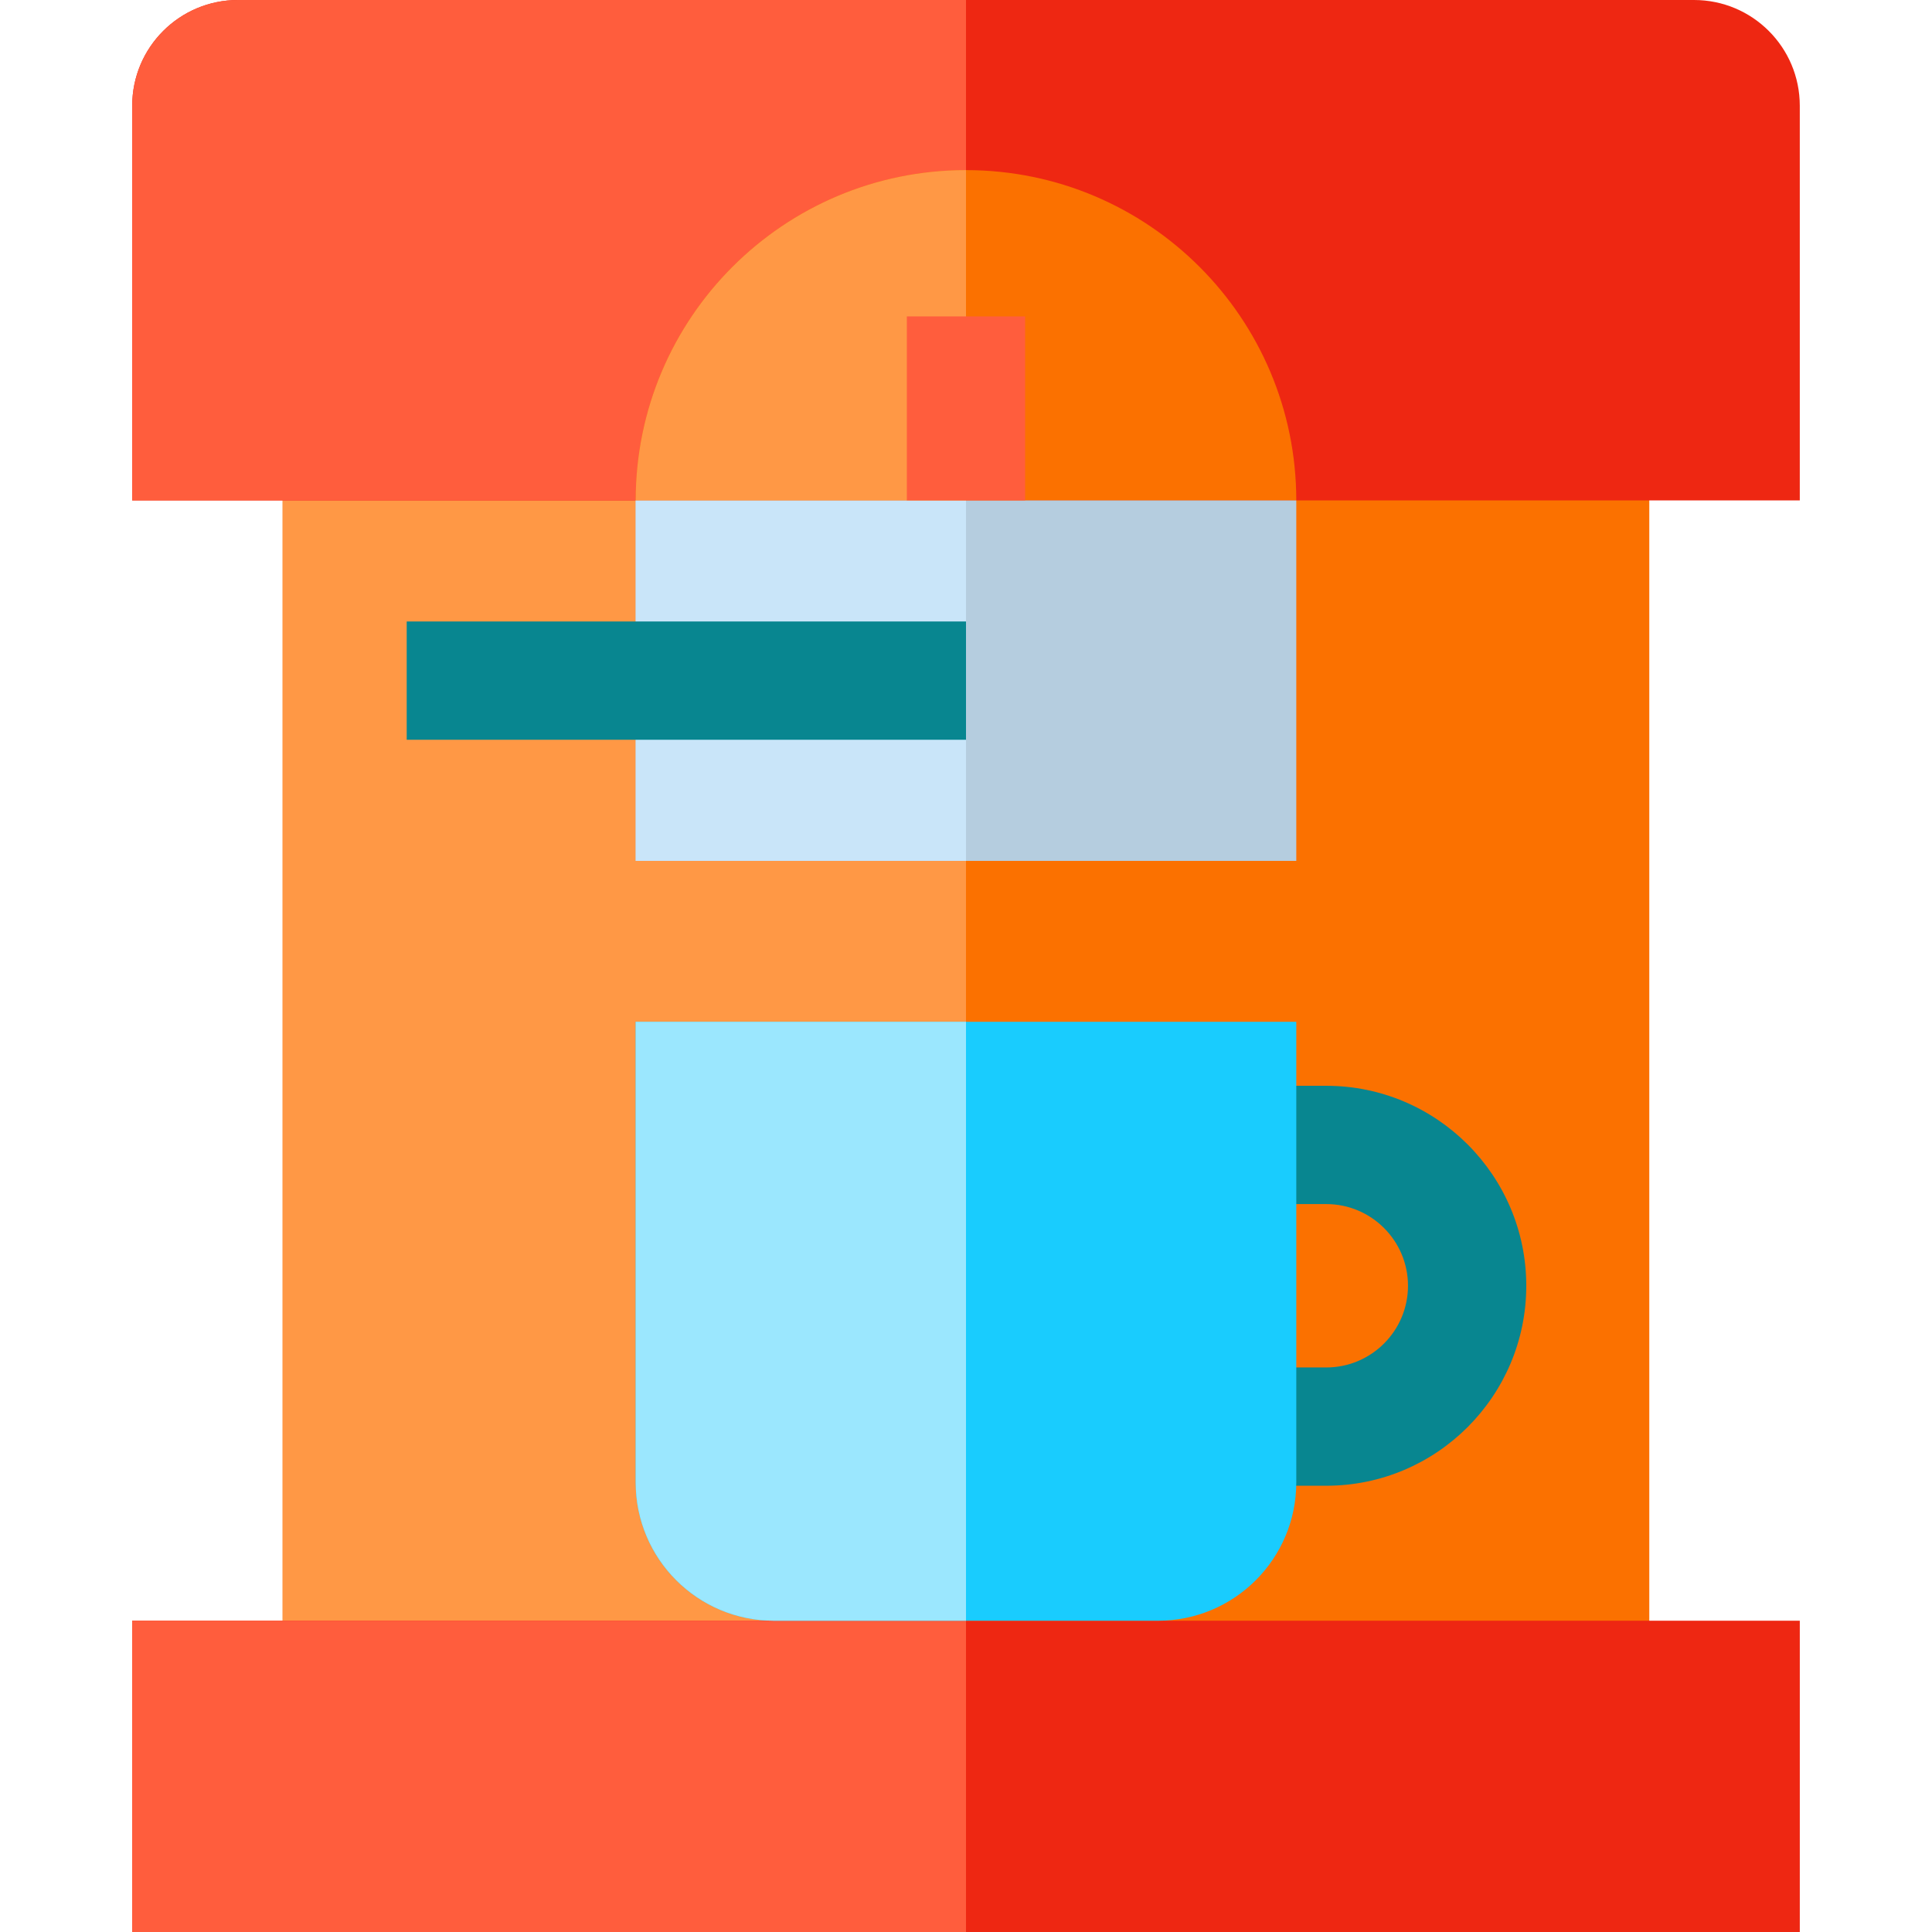
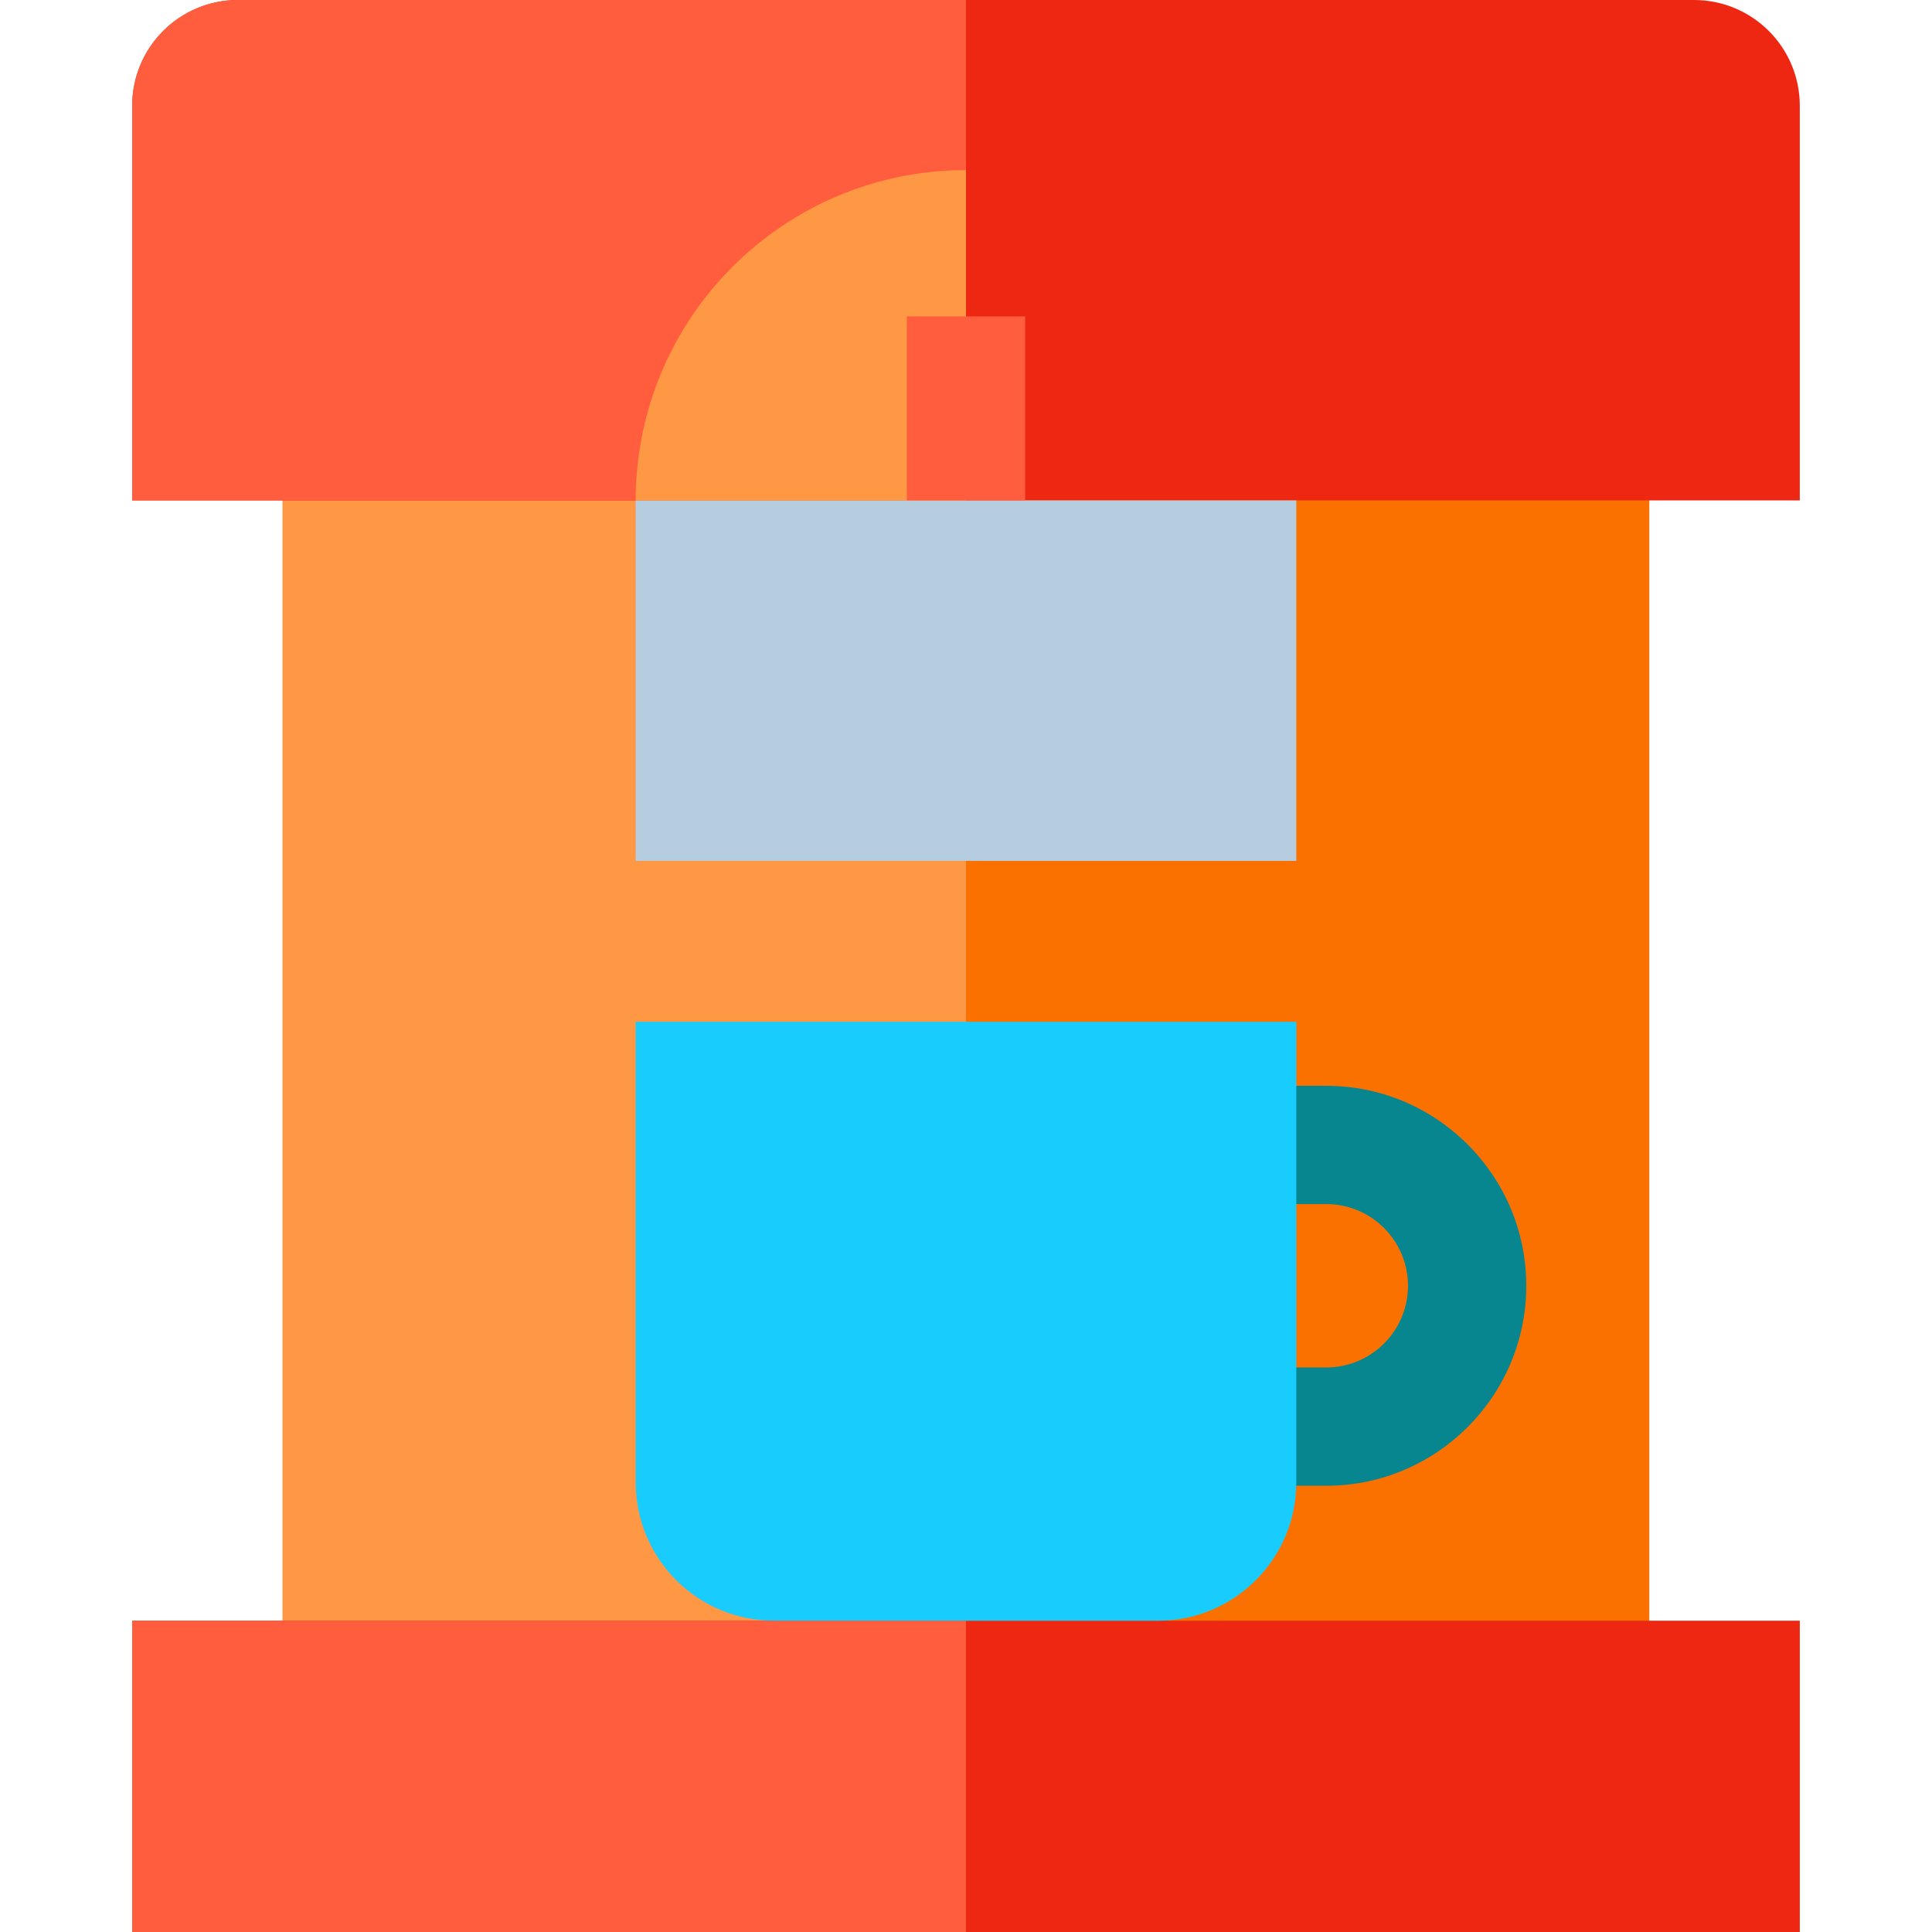
<svg xmlns="http://www.w3.org/2000/svg" version="1.1" id="Layer_1" viewBox="0 0 511.999 511.999" xml:space="preserve">
  <rect x="74.907" y="61.241" style="fill:#FB7100;" width="362.172" height="409.516" />
  <rect x="74.907" y="61.241" style="fill:#FF9845;" width="181.091" height="409.516" />
  <g>
    <path style="fill:#EE2712;" d="M476.962,132.613V28.025C476.962,12.547,464.415,0,448.937,0H63.06   C47.582,0,35.035,12.547,35.035,28.025v104.588H476.962z" />
    <rect x="35.035" y="429.505" style="fill:#EE2712;" width="441.929" height="82.494" />
  </g>
  <g>
    <rect x="35.035" y="429.505" style="fill:#FF5D3D;" width="220.965" height="82.494" />
    <path style="fill:#FF5D3D;" d="M255.998,0H63.06C47.582,0,35.035,12.547,35.035,28.025v104.588h220.964V0z" />
  </g>
-   <path style="fill:#088690;" d="M351.483,393.736h-95.485v-31.347h95.485c11.938,0,21.649-9.711,21.649-21.648  s-9.711-21.648-21.649-21.648h-95.485v-31.347h95.485c29.223,0,52.996,23.774,52.996,52.995S380.706,393.736,351.483,393.736z" />
-   <path style="fill:#FB7100;" d="M255.998,45.082c-48.341,0-87.53,39.189-87.53,87.531h175.06  C343.528,84.271,304.34,45.082,255.998,45.082z" />
+   <path style="fill:#088690;" d="M351.483,393.736h-95.485v-31.347h95.485c11.938,0,21.649-9.711,21.649-21.648  s-9.711-21.648-21.649-21.648h-95.485v-31.347h95.485c29.223,0,52.996,23.774,52.996,52.995S380.706,393.736,351.483,393.736" />
  <path style="fill:#19CCFE;" d="M168.468,270.784v122.073c0,20.241,16.408,36.649,36.649,36.649h101.764  c20.24,0,36.649-16.408,36.649-36.649V270.784H168.468z" />
  <rect x="168.467" y="132.618" style="fill:#B5CDDF;" width="175.062" height="95.525" />
-   <rect x="168.467" y="132.618" style="fill:#C9E5F9;" width="87.531" height="95.525" />
-   <path style="fill:#9BE7FE;" d="M255.998,270.784h-87.53v122.073c0,20.241,16.408,36.649,36.648,36.649h50.882V270.784z" />
-   <rect x="107.78" y="164.697" style="fill:#088690;" width="148.219" height="31.347" />
  <path style="fill:#FF9845;" d="M255.998,45.082c-48.341,0-87.53,39.189-87.53,87.531h87.53V45.082z" />
  <rect x="240.325" y="83.853" style="fill:#FF5D3D;" width="31.347" height="48.755" />
</svg>